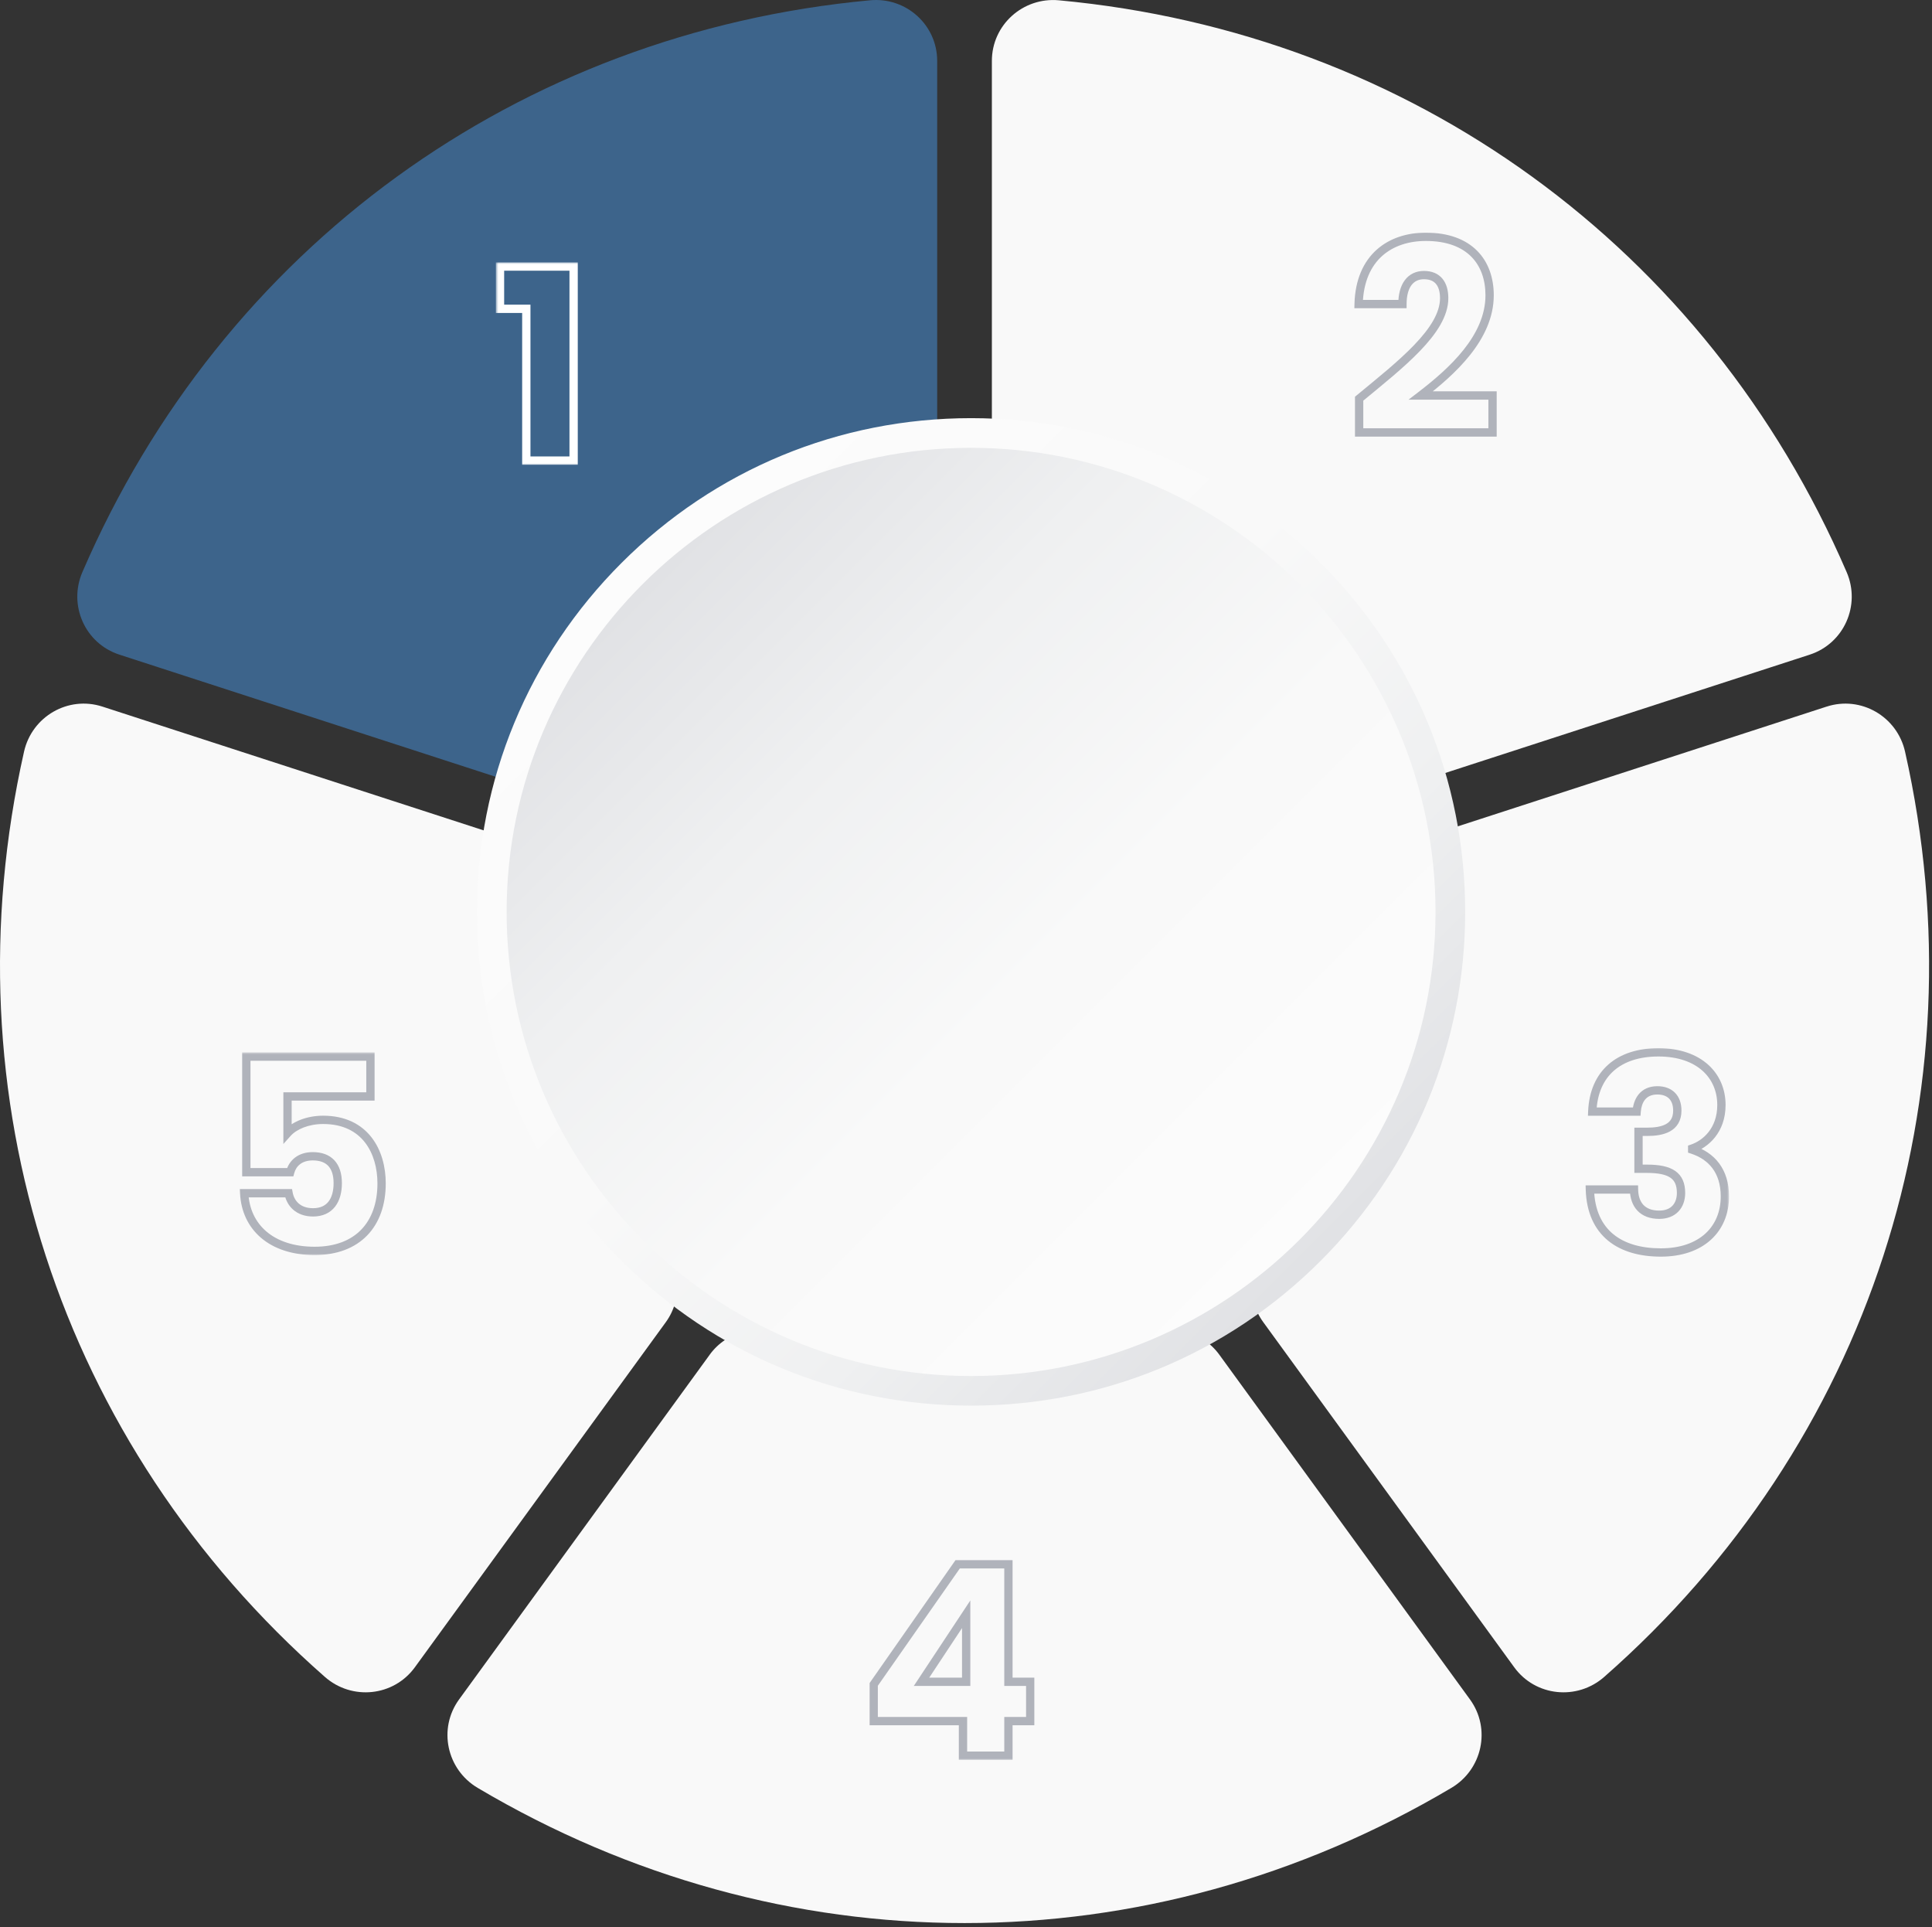
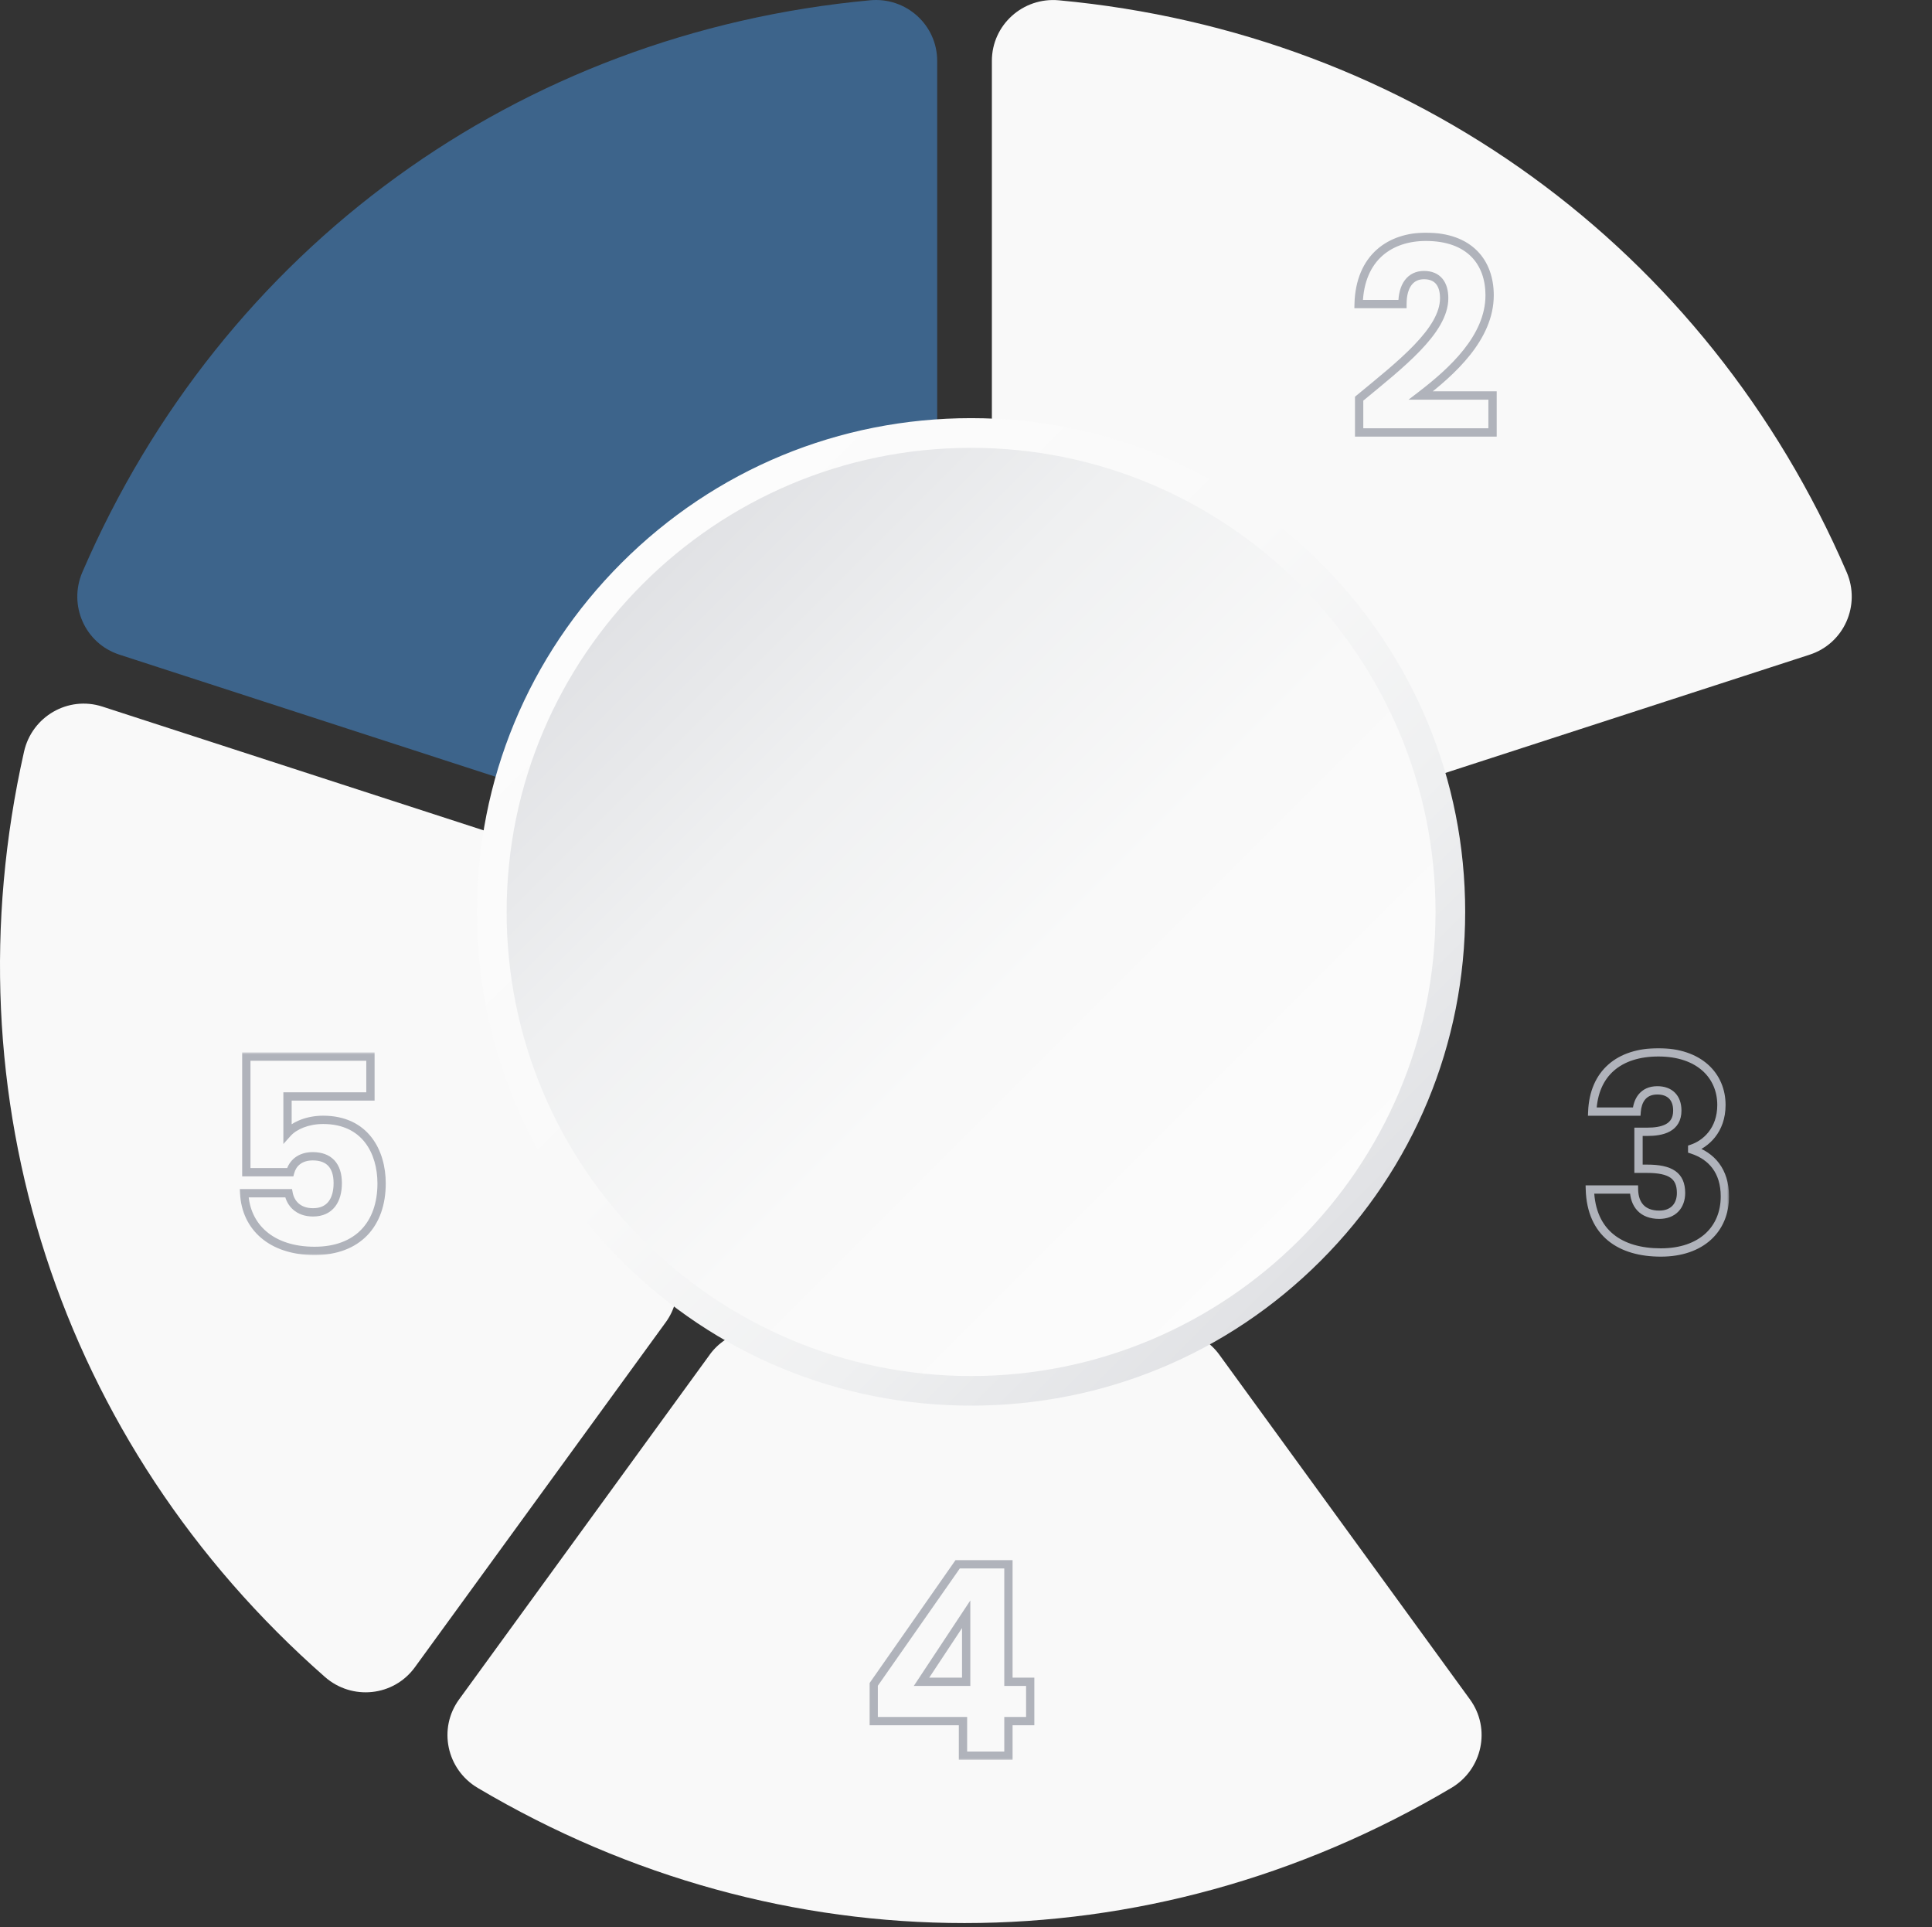
<svg xmlns="http://www.w3.org/2000/svg" width="379" height="378" viewBox="0 0 379 378" fill="none">
  <rect x="0" y="0" width="379" height="378" fill="#333333" stroke="none" />
  <path d="M274.951 154.381L355.005 128.399C361.74 126.211 365.06 118.711 362.262 112.219C334.816 48.6 276.783 6.474 207.736 0.06C200.686 -0.597 194.575 4.879 194.575 11.95V96.239C194.575 102.023 198.733 106.921 204.422 107.993C228.676 112.555 249.137 127.813 260.724 148.683C263.529 153.731 269.448 156.169 274.951 154.388V154.381Z" fill="#F9F9F9" />
  <path d="M139.225 265.696L90.059 333.305C85.894 339.024 87.619 347.046 93.709 350.657C153.338 386.005 225.076 386.005 284.713 350.657C290.803 347.046 292.528 339.024 288.363 333.305L239.196 265.696C235.768 260.985 229.485 259.512 224.218 262.007C213.604 267.048 201.739 269.879 189.207 269.879C176.676 269.879 164.81 267.048 154.197 262.007C148.93 259.505 142.646 260.985 139.218 265.696H139.225Z" fill="#F9F9F9" />
-   <path d="M107.471 188.214C107.471 184.611 107.707 181.065 108.158 177.583C108.91 171.82 105.546 166.322 100.014 164.527L20.103 138.588C13.369 136.4 6.269 140.518 4.716 147.418C-10.513 215.005 11.658 283.163 63.737 328.893C69.055 333.562 77.22 332.726 81.385 326.999L130.609 259.319C134.015 254.629 133.507 248.23 129.542 243.997C115.859 229.397 107.478 209.785 107.478 188.207L107.471 188.214Z" fill="#F9F9F9" />
-   <path d="M358.319 138.588L278.408 164.527C272.876 166.322 269.519 171.82 270.263 177.583C270.714 181.065 270.95 184.611 270.95 188.214C270.95 209.792 262.57 229.404 248.887 244.004C244.922 248.237 244.406 254.636 247.82 259.319L297.044 326.999C301.202 332.726 309.374 333.562 314.692 328.893C366.778 283.156 388.942 214.997 373.713 147.418C372.16 140.518 365.053 136.4 358.326 138.588H358.319Z" fill="#F9F9F9" />
+   <path d="M107.471 188.214C107.471 184.611 107.707 181.065 108.158 177.583C108.91 171.82 105.546 166.322 100.014 164.527L20.103 138.588C13.369 136.4 6.269 140.518 4.716 147.418C-10.513 215.005 11.658 283.163 63.737 328.893C69.055 333.562 77.22 332.726 81.385 326.999L130.609 259.319C134.015 254.629 133.507 248.23 129.542 243.997C115.859 229.397 107.478 209.785 107.478 188.207Z" fill="#F9F9F9" />
  <path d="M183.847 96.232V11.944C183.847 4.873 177.735 -0.604 170.686 0.054C101.646 6.467 43.605 48.593 16.16 112.212C13.361 118.711 16.682 126.211 23.416 128.392L103.471 154.374C108.967 156.162 114.893 153.724 117.698 148.669C129.285 127.799 149.746 112.541 173.999 107.979C179.689 106.907 183.847 102.009 183.847 96.225V96.232Z" fill="#3D648B" />
  <path d="M190.496 272.781C242.42 272.781 284.512 230.729 284.512 178.855C284.512 126.981 242.42 84.928 190.496 84.928C138.572 84.928 96.479 126.981 96.479 178.855C96.479 230.729 138.572 272.781 190.496 272.781Z" fill="url(#paint0_linear_1487_1628)" />
  <path d="M190.495 275.684C164.603 275.684 140.263 265.61 121.956 247.321C103.65 229.032 93.566 204.716 93.566 178.848C93.566 152.98 103.65 128.664 121.956 110.374C140.263 92.085 164.603 82.011 190.495 82.011C216.388 82.011 240.728 92.085 259.035 110.374C277.341 128.664 287.425 152.98 287.425 178.848C287.425 204.716 277.341 229.032 259.035 247.321C240.728 265.61 216.388 275.684 190.495 275.684ZM190.495 87.831C140.256 87.831 99.384 128.664 99.384 178.855C99.384 229.046 140.256 269.879 190.495 269.879C240.735 269.879 281.607 229.046 281.607 178.855C281.607 128.664 240.735 87.831 190.495 87.831Z" fill="url(#paint1_linear_1487_1628)" />
  <mask id="path-8-outside-1_1487_1628" maskUnits="userSpaceOnUse" x="97.263" y="51.336" width="17" height="40" fill="black">
-     <rect fill="white" x="97.263" y="51.336" width="17" height="40" />
-     <path d="M103.247 90.336V60.568H98.086V52.279H112.527V90.336H103.247Z" />
-   </mask>
+     </mask>
  <path d="M103.247 90.336H102.432V91.15H103.247V90.336ZM103.247 60.568H104.061V59.753H103.247V60.568ZM98.086 60.568H97.271V61.382H98.086V60.568ZM98.086 52.279V51.464H97.271V52.279H98.086ZM112.527 52.279H113.341V51.464H112.527V52.279ZM112.527 90.336V91.15H113.341V90.336H112.527ZM103.247 90.336H104.061V60.568H103.247H102.432V90.336H103.247ZM103.247 60.568V59.753H98.086V60.568V61.382H103.247V60.568ZM98.086 60.568H98.9V52.279H98.086H97.271V60.568H98.086ZM98.086 52.279V53.093H112.527V52.279V51.464H98.086V52.279ZM112.527 52.279H111.712V90.336H112.527H113.341V52.279H112.527ZM112.527 90.336V89.521H103.247V90.336V91.15H112.527V90.336Z" fill="white" mask="url(#path-8-outside-1_1487_1628)" />
  <mask id="path-10-outside-2_1487_1628" maskUnits="userSpaceOnUse" x="265.263" y="45.336" width="29" height="41" fill="black">
    <rect fill="white" x="265.263" y="45.336" width="29" height="41" />
    <path d="M266.62 84.815V78.194C274.701 71.521 283.303 64.9 283.303 58.487C283.303 55.724 282.052 53.952 279.341 53.952C276.682 53.952 275.118 56.037 275.118 59.634H266.516C266.777 50.407 272.772 46.444 279.706 46.444C288.36 46.444 292.218 51.501 292.218 57.914C292.218 66.255 284.763 72.928 278.715 77.568H292.791V84.815H266.62Z" />
  </mask>
  <path d="M266.62 84.815H265.806V85.629H266.62V84.815ZM266.62 78.194L266.101 77.566L265.806 77.81V78.194H266.62ZM275.118 59.634V60.449H275.932V59.634H275.118ZM266.516 59.634L265.702 59.611L265.678 60.449H266.516V59.634ZM278.715 77.568L278.219 76.922L276.315 78.383H278.715V77.568ZM292.791 77.568H293.606V76.754H292.791V77.568ZM292.791 84.815V85.629H293.606V84.815H292.791ZM266.62 84.815H267.435V78.194H266.62H265.806V84.815H266.62ZM266.62 78.194L267.139 78.822C271.157 75.504 275.377 72.141 278.579 68.807C281.755 65.501 284.117 62.037 284.117 58.487H283.303H282.488C282.488 61.35 280.55 64.403 277.404 67.678C274.285 70.926 270.164 74.21 266.101 77.566L266.62 78.194ZM283.303 58.487H284.117C284.117 56.998 283.782 55.652 282.966 54.664C282.129 53.651 280.886 53.137 279.341 53.137V53.952V54.766C280.507 54.766 281.245 55.139 281.71 55.702C282.198 56.292 282.488 57.213 282.488 58.487H283.303ZM279.341 53.952V53.137C277.772 53.137 276.467 53.766 275.579 54.957C274.715 56.117 274.303 57.732 274.303 59.634H275.118H275.932C275.932 57.939 276.303 56.712 276.885 55.931C277.444 55.18 278.25 54.766 279.341 54.766V53.952ZM275.118 59.634V58.82H266.516V59.634V60.449H275.118V59.634ZM266.516 59.634L267.33 59.657C267.455 55.225 268.949 52.155 271.151 50.186C273.366 48.206 276.388 47.259 279.706 47.259V46.444V45.63C276.09 45.63 272.647 46.664 270.065 48.972C267.472 51.291 265.837 54.816 265.702 59.611L266.516 59.634ZM279.706 46.444V47.259C283.873 47.259 286.771 48.473 288.628 50.348C290.489 52.226 291.403 54.868 291.403 57.914H292.218H293.032C293.032 54.547 292.017 51.454 289.786 49.201C287.55 46.945 284.193 45.63 279.706 45.63V46.444ZM292.218 57.914H291.403C291.403 61.833 289.653 65.411 287.097 68.622C284.541 71.833 281.229 74.612 278.219 76.922L278.715 77.568L279.211 78.214C282.248 75.884 285.688 73.007 288.371 69.636C291.055 66.265 293.032 62.336 293.032 57.914H292.218ZM278.715 77.568V78.383H292.791V77.568V76.754H278.715V77.568ZM292.791 77.568H291.977V84.815H292.791H293.606V77.568H292.791ZM292.791 84.815V84H266.62V84.815V85.629H292.791V84.815Z" fill="#B0B3BB" mask="url(#path-10-outside-2_1487_1628)" />
  <mask id="path-12-outside-3_1487_1628" maskUnits="userSpaceOnUse" x="310.263" y="205.336" width="29" height="42" fill="black">
    <rect fill="white" x="310.263" y="205.336" width="29" height="42" />
    <path d="M312.355 218.018C312.668 210.511 317.568 206.392 325.336 206.392C333.365 206.392 337.692 210.98 337.692 216.715C337.692 221.72 334.564 224.378 331.957 225.265V225.473C335.763 226.724 338.369 229.644 338.369 234.649C338.369 241.061 333.782 245.649 325.805 245.649C317.881 245.649 312.146 241.895 311.886 233.293H320.54C320.592 236.265 322.208 238.246 325.492 238.246C328.255 238.246 329.767 236.473 329.767 233.971C329.767 230.582 327.734 229.227 323.094 229.227H321.426V221.98H323.094C326.118 221.98 329.037 221.25 329.037 217.81C329.037 215.255 327.526 213.847 325.127 213.847C322.26 213.847 321.217 215.933 321.061 218.018H312.355Z" />
  </mask>
  <path d="M312.355 218.018L311.541 217.984L311.506 218.833H312.355V218.018ZM331.957 225.265L331.695 224.493L331.142 224.681V225.265H331.957ZM331.957 225.473H331.142V226.063L331.703 226.247L331.957 225.473ZM311.886 233.293V232.479H311.046L311.071 233.318L311.886 233.293ZM320.54 233.293L321.354 233.279L321.34 232.479H320.54V233.293ZM321.426 229.227H320.611V230.041H321.426V229.227ZM321.426 221.98V221.166H320.611V221.98H321.426ZM321.061 218.018V218.833H321.817L321.873 218.079L321.061 218.018ZM312.355 218.018L313.169 218.052C313.318 214.476 314.55 211.795 316.588 210.001C318.635 208.199 321.591 207.207 325.336 207.207V206.392V205.578C321.313 205.578 317.935 206.645 315.511 208.779C313.079 210.921 311.705 214.053 311.541 217.984L312.355 218.018ZM325.336 206.392V207.207C329.197 207.207 332.077 208.308 333.982 210.01C335.881 211.708 336.877 214.061 336.877 216.715H337.692H338.506C338.506 213.634 337.339 210.826 335.067 208.796C332.801 206.77 329.504 205.578 325.336 205.578V206.392ZM337.692 216.715H336.877C336.877 221.309 334.033 223.698 331.695 224.493L331.957 225.265L332.219 226.036C335.094 225.058 338.506 222.13 338.506 216.715H337.692ZM331.957 225.265H331.142V225.473H331.957H332.772V225.265H331.957ZM331.957 225.473L331.703 226.247C333.479 226.831 334.929 227.788 335.937 229.14C336.944 230.49 337.555 232.293 337.555 234.649H338.369H339.184C339.184 232 338.492 229.841 337.243 228.166C335.997 226.495 334.241 225.367 332.211 224.699L331.957 225.473ZM338.369 234.649H337.555C337.555 237.652 336.486 240.173 334.531 241.95C332.569 243.733 329.639 244.834 325.805 244.834V245.649V246.463C329.948 246.463 333.3 245.27 335.626 243.156C337.959 241.036 339.184 238.058 339.184 234.649H338.369ZM325.805 245.649V244.834C321.96 244.834 318.752 243.922 316.488 242.067C314.246 240.229 312.824 237.38 312.7 233.268L311.886 233.293L311.071 233.318C311.207 237.808 312.784 241.137 315.455 243.327C318.105 245.498 321.727 246.463 325.805 246.463V245.649ZM311.886 233.293V234.108H320.54V233.293V232.479H311.886V233.293ZM320.54 233.293L319.725 233.307C319.754 234.931 320.212 236.388 321.213 237.444C322.222 238.51 323.682 239.06 325.492 239.06V238.246V237.431C324.018 237.431 323.028 236.991 322.395 236.324C321.754 235.646 321.378 234.627 321.354 233.279L320.54 233.293ZM325.492 238.246V239.06C327.054 239.06 328.351 238.555 329.255 237.61C330.153 236.671 330.582 235.384 330.582 233.971H329.767H328.953C328.953 235.06 328.626 235.91 328.077 236.484C327.535 237.051 326.694 237.431 325.492 237.431V238.246ZM329.767 233.971H330.582C330.582 232.101 330.008 230.621 328.638 229.661C327.338 228.75 325.457 228.412 323.094 228.412V229.227V230.041C325.372 230.041 326.827 230.381 327.703 230.995C328.51 231.56 328.953 232.453 328.953 233.971H329.767ZM323.094 229.227V228.412H321.426V229.227V230.041H323.094V229.227ZM321.426 229.227H322.241V221.98H321.426H320.611V229.227H321.426ZM321.426 221.98V222.795H323.094V221.98V221.166H321.426V221.98ZM323.094 221.98V222.795C324.641 222.795 326.3 222.614 327.594 221.898C328.256 221.532 328.832 221.021 329.238 220.322C329.644 219.625 329.852 218.787 329.852 217.81H329.037H328.223C328.223 218.552 328.066 219.096 327.83 219.504C327.594 219.909 327.251 220.226 326.806 220.472C325.884 220.982 324.571 221.166 323.094 221.166V221.98ZM329.037 217.81H329.852C329.852 216.371 329.423 215.151 328.555 214.292C327.689 213.434 326.485 213.033 325.127 213.033V213.847V214.662C326.169 214.662 326.919 214.965 327.409 215.449C327.896 215.932 328.223 216.694 328.223 217.81H329.037ZM325.127 213.847V213.033C323.471 213.033 322.253 213.648 321.447 214.635C320.666 215.591 320.334 216.816 320.249 217.957L321.061 218.018L321.873 218.079C321.944 217.135 322.212 216.274 322.709 215.666C323.179 215.089 323.917 214.662 325.127 214.662V213.847ZM321.061 218.018V217.203H312.355V218.018V218.833H321.061V218.018Z" fill="#B0B3BB" mask="url(#path-12-outside-3_1487_1628)" />
  <mask id="path-14-outside-4_1487_1628" maskUnits="userSpaceOnUse" x="170.263" y="305.336" width="33" height="40" fill="black">
    <rect fill="white" x="170.263" y="305.336" width="33" height="40" />
    <path d="M188.909 344.336V337.559H171.392V330.364L187.866 306.8H197.824V329.843H202.099V337.559H197.824V344.336H188.909ZM180.776 329.843H189.535V316.601L180.776 329.843Z" />
  </mask>
  <path d="M188.909 344.336H188.094V345.151H188.909V344.336ZM188.909 337.559H189.724V336.744H188.909V337.559ZM171.392 337.559H170.578V338.373H171.392V337.559ZM171.392 330.364L170.725 329.897L170.578 330.108V330.364H171.392ZM187.866 306.8V305.985H187.442L187.199 306.333L187.866 306.8ZM197.824 306.8H198.638V305.985H197.824V306.8ZM197.824 329.843H197.009V330.657H197.824V329.843ZM202.099 329.843H202.913V329.028H202.099V329.843ZM202.099 337.559V338.373H202.913V337.559H202.099ZM197.824 337.559V336.744H197.009V337.559H197.824ZM197.824 344.336V345.151H198.638V344.336H197.824ZM180.776 329.843L180.097 329.393L179.261 330.657H180.776V329.843ZM189.535 329.843V330.657H190.349V329.843H189.535ZM189.535 316.601H190.349V313.893L188.855 316.152L189.535 316.601ZM188.909 344.336H189.724V337.559H188.909H188.094V344.336H188.909ZM188.909 337.559V336.744H171.392V337.559V338.373H188.909V337.559ZM171.392 337.559H172.207V330.364H171.392H170.578V337.559H171.392ZM171.392 330.364L172.06 330.831L188.534 307.267L187.866 306.8L187.199 306.333L170.725 329.897L171.392 330.364ZM187.866 306.8V307.615H197.824V306.8V305.985H187.866V306.8ZM197.824 306.8H197.009V329.843H197.824H198.638V306.8H197.824ZM197.824 329.843V330.657H202.099V329.843V329.028H197.824V329.843ZM202.099 329.843H201.284V337.559H202.099H202.913V329.843H202.099ZM202.099 337.559V336.744H197.824V337.559V338.373H202.099V337.559ZM197.824 337.559H197.009V344.336H197.824H198.638V337.559H197.824ZM197.824 344.336V343.521H188.909V344.336V345.151H197.824V344.336ZM180.776 329.843V330.657H189.535V329.843V329.028H180.776V329.843ZM189.535 329.843H190.349V316.601H189.535H188.72V329.843H189.535ZM189.535 316.601L188.855 316.152L180.097 329.393L180.776 329.843L181.456 330.292L190.214 317.05L189.535 316.601Z" fill="#B0B3BB" mask="url(#path-14-outside-4_1487_1628)" />
  <mask id="path-16-outside-5_1487_1628" maskUnits="userSpaceOnUse" x="46.263" y="206.336" width="30" height="40" fill="black">
    <rect fill="white" x="46.263" y="206.336" width="30" height="40" />
    <path d="M48.321 207.226H72.668V215.046H56.402V222.241C57.757 220.729 60.364 219.634 63.388 219.634C71.677 219.634 74.857 225.942 74.857 232.094C74.857 240.123 70.165 245.336 61.72 245.336C53.17 245.336 48.217 240.592 47.904 234.023H56.611C56.975 236.004 58.487 237.777 61.407 237.777C64.795 237.777 66.255 235.326 66.255 232.042C66.255 228.601 64.535 226.776 61.355 226.776C58.852 226.776 57.392 228.132 56.923 229.904H48.321V207.226Z" />
  </mask>
  <path d="M48.321 207.226V206.412H47.507V207.226H48.321ZM72.668 207.226H73.482V206.412H72.668V207.226ZM72.668 215.046V215.861H73.482V215.046H72.668ZM56.402 215.046V214.232H55.587V215.046H56.402ZM56.402 222.241H55.587V224.37L57.008 222.785L56.402 222.241ZM47.904 234.023V233.208H47.05L47.091 234.062L47.904 234.023ZM56.611 234.023L57.412 233.875L57.289 233.208H56.611V234.023ZM56.923 229.904V230.719H57.55L57.711 230.113L56.923 229.904ZM48.321 229.904H47.507V230.719H48.321V229.904ZM48.321 207.226V208.041H72.668V207.226V206.412H48.321V207.226ZM72.668 207.226H71.853V215.046H72.668H73.482V207.226H72.668ZM72.668 215.046V214.232H56.402V215.046V215.861H72.668V215.046ZM56.402 215.046H55.587V222.241H56.402H57.217V215.046H56.402ZM56.402 222.241L57.008 222.785C58.171 221.488 60.531 220.449 63.388 220.449V219.634V218.82C60.198 218.82 57.344 219.97 55.795 221.697L56.402 222.241ZM63.388 219.634V220.449C67.3 220.449 69.923 221.924 71.589 224.058C73.278 226.223 74.043 229.144 74.043 232.094H74.857H75.672C75.672 228.893 74.846 225.584 72.873 223.056C70.877 220.498 67.765 218.82 63.388 218.82V219.634ZM74.857 232.094H74.043C74.043 235.952 72.918 239.04 70.87 241.16C68.826 243.275 65.772 244.521 61.72 244.521V245.336V246.151C66.113 246.151 69.627 244.79 72.041 242.292C74.451 239.798 75.672 236.265 75.672 232.094H74.857ZM61.72 245.336V244.521C57.593 244.521 54.42 243.378 52.253 241.524C50.092 239.675 48.865 237.065 48.718 233.984L47.904 234.023L47.091 234.062C47.257 237.55 48.662 240.596 51.194 242.762C53.718 244.922 57.296 246.151 61.72 246.151V245.336ZM47.904 234.023V234.838H56.611V234.023V233.208H47.904V234.023ZM56.611 234.023L55.809 234.171C56.02 235.313 56.567 236.426 57.514 237.255C58.468 238.091 59.773 238.591 61.407 238.591V237.777V236.962C60.121 236.962 59.21 236.576 58.587 236.03C57.957 235.478 57.566 234.714 57.412 233.875L56.611 234.023ZM61.407 237.777V238.591C63.32 238.591 64.784 237.887 65.747 236.638C66.684 235.423 67.07 233.789 67.07 232.042H66.255H65.441C65.441 233.58 65.097 234.813 64.457 235.644C63.842 236.441 62.883 236.962 61.407 236.962V237.777ZM66.255 232.042H67.07C67.07 230.196 66.608 228.65 65.593 227.563C64.569 226.466 63.1 225.962 61.355 225.962V226.776V227.591C62.789 227.591 63.771 227.999 64.402 228.675C65.042 229.36 65.441 230.447 65.441 232.042H66.255ZM61.355 226.776V225.962C59.952 225.962 58.782 226.344 57.883 227.028C56.986 227.71 56.411 228.655 56.136 229.696L56.923 229.904L57.711 230.113C57.904 229.381 58.294 228.762 58.87 228.324C59.444 227.887 60.255 227.591 61.355 227.591V226.776ZM56.923 229.904V229.09H48.321V229.904V230.719H56.923V229.904ZM48.321 229.904H49.136V207.226H48.321H47.507V229.904H48.321Z" fill="#B0B3BB" mask="url(#path-16-outside-5_1487_1628)" />
  <defs>
    <linearGradient id="paint0_linear_1487_1628" x1="259.529" y1="247.822" x2="126.693" y2="114.858" gradientUnits="userSpaceOnUse">
      <stop stop-color="#FCFCFC" />
      <stop offset="0.43" stop-color="#F9F9F9" />
      <stop offset="0.74" stop-color="#EFF0F1" />
      <stop offset="1" stop-color="#E1E2E5" />
    </linearGradient>
    <linearGradient id="paint1_linear_1487_1628" x1="123.101" y1="111.518" x2="257.617" y2="246.171" gradientUnits="userSpaceOnUse">
      <stop stop-color="#FCFCFC" />
      <stop offset="0.43" stop-color="#F9F9F9" />
      <stop offset="0.74" stop-color="#EFF0F1" />
      <stop offset="1" stop-color="#E1E2E5" />
    </linearGradient>
  </defs>
</svg>